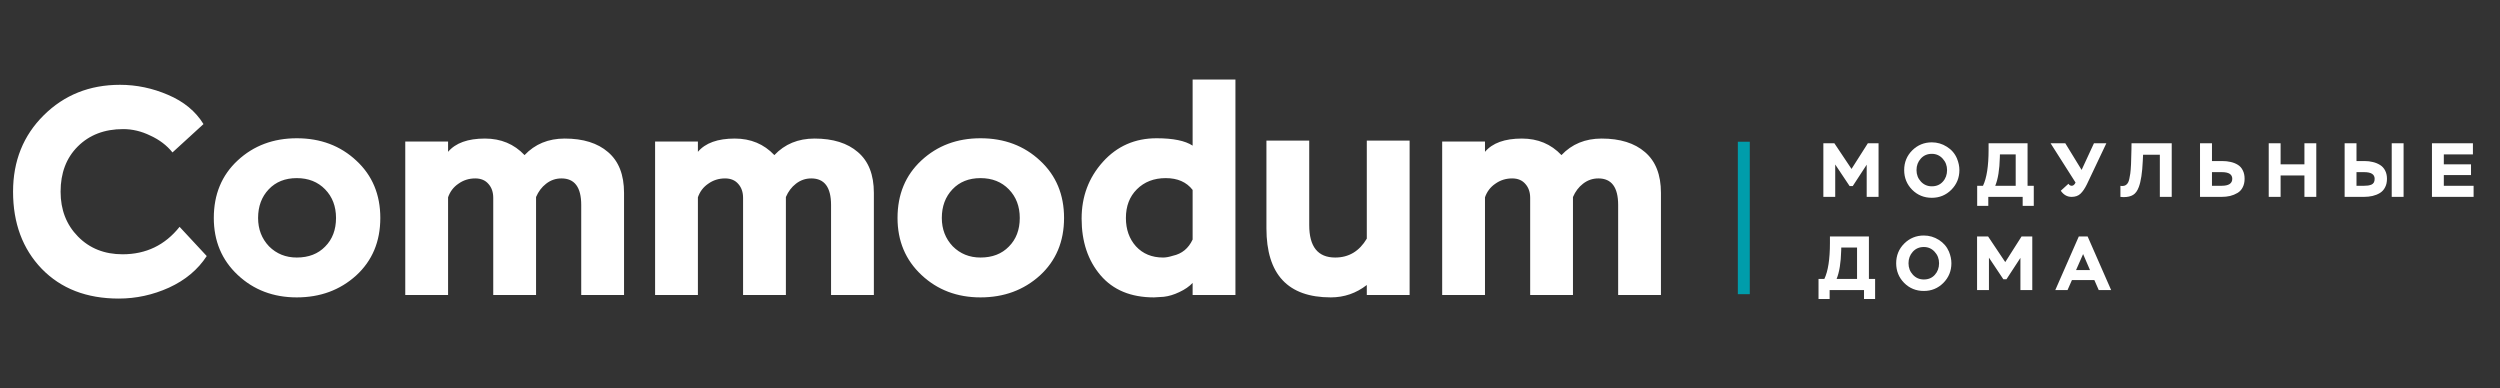
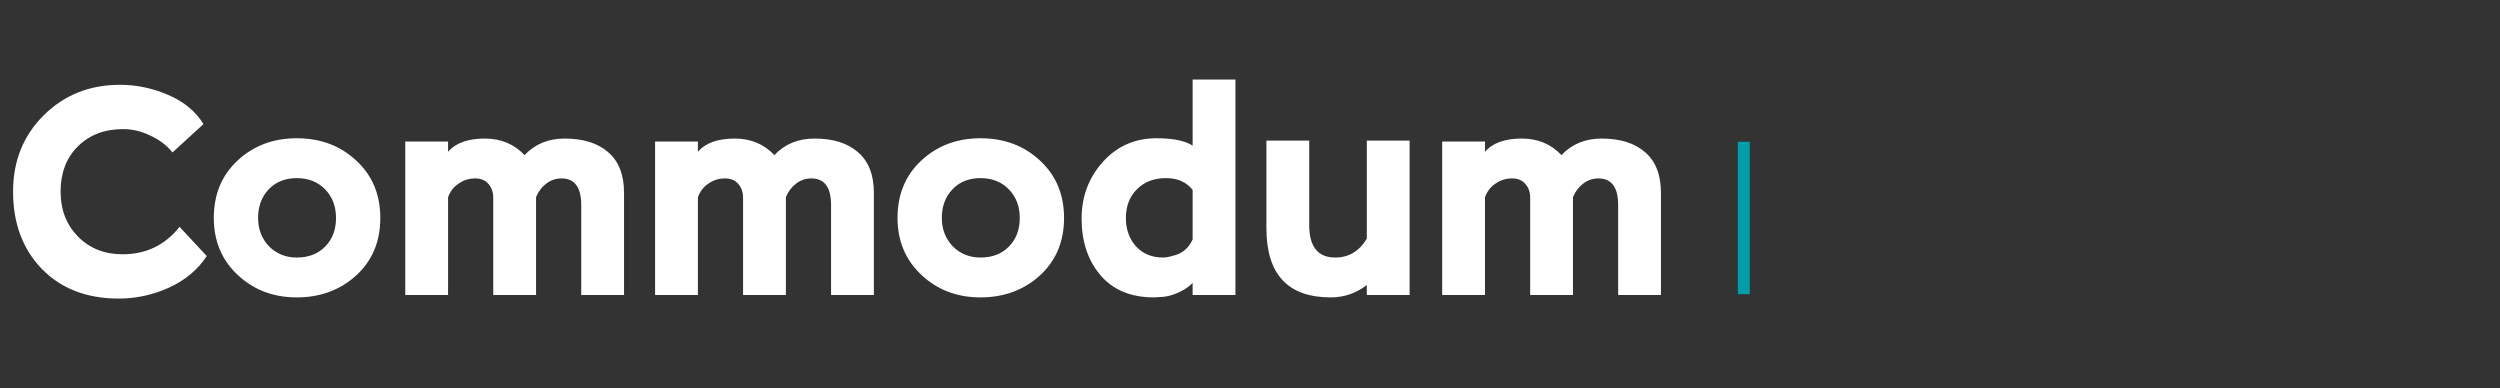
<svg xmlns="http://www.w3.org/2000/svg" width="161" height="25" viewBox="0 0 161 25" fill="none">
  <rect x="0" y="0" width="161" height="25" fill="#333333" stroke="none" />
-   <path d="M118.188 12.679H117.424V9.227H118.134L119.238 10.879L120.289 9.227H120.979V12.679H120.215V10.607L119.317 11.983H119.115L118.188 10.593V12.679ZM122.629 10.953C122.629 10.453 122.802 10.03 123.147 9.685C123.496 9.34 123.917 9.167 124.41 9.167C124.758 9.167 125.081 9.261 125.376 9.449C125.676 9.636 125.893 9.887 126.027 10.203C126.133 10.46 126.185 10.709 126.185 10.953C126.185 11.449 126.013 11.872 125.667 12.22C125.322 12.565 124.903 12.738 124.41 12.738C123.91 12.738 123.488 12.565 123.142 12.22C122.8 11.872 122.629 11.449 122.629 10.953ZM123.7 10.213C123.516 10.417 123.423 10.663 123.423 10.953C123.423 11.242 123.517 11.489 123.705 11.693C123.892 11.896 124.127 11.998 124.41 11.998C124.706 11.998 124.942 11.898 125.12 11.697C125.301 11.497 125.391 11.249 125.391 10.953C125.391 10.667 125.297 10.422 125.11 10.218C124.923 10.011 124.689 9.907 124.41 9.907C124.12 9.907 123.884 10.009 123.7 10.213ZM128.046 13.256H127.33V11.964H127.705C127.945 11.464 128.065 10.69 128.065 9.641V9.227H130.575V11.964H130.975V13.256H130.26V12.679H128.046V13.256ZM129.811 9.942H128.795L128.79 10.134C128.77 10.923 128.672 11.533 128.494 11.964H129.811V9.942ZM134.056 10.943L134.85 9.227H135.649L134.396 11.87C134.268 12.133 134.131 12.334 133.987 12.472C133.845 12.61 133.653 12.679 133.41 12.679C133.127 12.679 132.895 12.547 132.714 12.284L133.208 11.835C133.263 11.921 133.334 11.964 133.42 11.964C133.518 11.964 133.6 11.895 133.666 11.757L132.058 9.227H133.005L134.056 10.943ZM139.859 12.679H139.094V9.966H138.014L137.995 10.366C137.962 11.122 137.876 11.683 137.738 12.047C137.649 12.288 137.528 12.455 137.373 12.551C137.222 12.646 137.015 12.694 136.752 12.694C136.683 12.694 136.617 12.689 136.555 12.679V11.969C136.614 11.975 136.655 11.979 136.678 11.979C136.852 11.979 136.979 11.898 137.058 11.737C137.107 11.638 137.151 11.449 137.191 11.17C137.23 10.887 137.255 10.369 137.265 9.616L137.27 9.227H139.859V12.679ZM143.092 11.086H142.451V11.964H143.077C143.531 11.964 143.758 11.814 143.758 11.515C143.758 11.229 143.536 11.086 143.092 11.086ZM141.681 9.227H142.451V10.371H143.102C143.306 10.371 143.49 10.39 143.654 10.43C143.822 10.466 143.975 10.527 144.113 10.612C144.251 10.695 144.358 10.813 144.433 10.967C144.512 11.119 144.552 11.301 144.552 11.515C144.552 11.725 144.511 11.909 144.428 12.067C144.35 12.222 144.238 12.342 144.093 12.427C143.948 12.513 143.791 12.577 143.62 12.62C143.452 12.659 143.266 12.679 143.062 12.679H141.681V9.227ZM149.169 12.679H148.405V11.298H146.871V12.679H146.106V9.227H146.871V10.583H148.405V9.227H149.169V12.679ZM154.791 12.679H154.027V9.227H154.791V12.679ZM152.256 11.086H151.758V11.964H152.246C152.345 11.964 152.429 11.959 152.498 11.949C152.567 11.939 152.637 11.921 152.71 11.895C152.782 11.865 152.836 11.819 152.873 11.757C152.909 11.694 152.927 11.614 152.927 11.515C152.927 11.229 152.703 11.086 152.256 11.086ZM150.994 9.227H151.758V10.371H152.271C152.468 10.371 152.649 10.392 152.813 10.435C152.981 10.474 153.134 10.537 153.272 10.622C153.413 10.708 153.524 10.828 153.602 10.982C153.681 11.133 153.721 11.311 153.721 11.515C153.721 11.729 153.68 11.913 153.597 12.067C153.519 12.222 153.407 12.343 153.262 12.432C153.117 12.518 152.96 12.58 152.789 12.62C152.618 12.659 152.43 12.679 152.226 12.679H150.994V9.227ZM159.3 12.679H156.618V9.227H159.256V9.942H157.382V10.583H159.133V11.273H157.382V11.964H159.3V12.679ZM117.828 19.256H117.113V17.964H117.488C117.728 17.464 117.848 16.69 117.848 15.641V15.227H120.358V17.964H120.757V19.256H120.042V18.679H117.828V19.256ZM119.594 15.942H118.578L118.573 16.134C118.553 16.923 118.454 17.533 118.277 17.964H119.594V15.942ZM122.114 16.953C122.114 16.453 122.287 16.03 122.632 15.685C122.98 15.34 123.401 15.167 123.894 15.167C124.243 15.167 124.565 15.261 124.861 15.448C125.16 15.636 125.377 15.887 125.512 16.203C125.617 16.459 125.67 16.709 125.67 16.953C125.67 17.449 125.497 17.872 125.152 18.22C124.807 18.565 124.388 18.738 123.894 18.738C123.395 18.738 122.972 18.565 122.627 18.22C122.285 17.872 122.114 17.449 122.114 16.953ZM123.184 16.213C123 16.417 122.908 16.663 122.908 16.953C122.908 17.242 123.002 17.489 123.189 17.692C123.377 17.896 123.612 17.998 123.894 17.998C124.19 17.998 124.427 17.898 124.605 17.697C124.785 17.497 124.876 17.249 124.876 16.953C124.876 16.667 124.782 16.422 124.595 16.218C124.407 16.011 124.174 15.907 123.894 15.907C123.605 15.907 123.368 16.009 123.184 16.213ZM128.088 18.679H127.323V15.227H128.033L129.138 16.879L130.189 15.227H130.879V18.679H130.115V16.608L129.217 17.983H129.015L128.088 16.593V18.679ZM133.15 18.679H132.361L133.875 15.227H134.443L135.957 18.679H135.158L134.877 18.038H133.432L133.15 18.679ZM134.595 17.392L134.152 16.361L133.698 17.392H134.595Z" fill="white" />
  <path d="M11.565 14.608L13.314 16.49C12.743 17.365 11.932 18.043 10.88 18.525C9.841 18.994 8.763 19.228 7.648 19.228C5.582 19.228 3.928 18.588 2.685 17.308C1.456 16.028 0.841 14.373 0.841 12.345C0.841 10.368 1.5 8.726 2.819 7.421C4.137 6.115 5.772 5.462 7.724 5.462C8.789 5.462 9.822 5.678 10.823 6.109C11.837 6.54 12.598 7.167 13.105 7.991L11.108 9.817C10.741 9.36 10.265 8.999 9.682 8.733C9.112 8.454 8.529 8.314 7.933 8.314C6.729 8.314 5.753 8.688 5.005 9.436C4.27 10.171 3.902 11.141 3.902 12.345C3.902 13.511 4.276 14.475 5.024 15.235C5.772 15.996 6.729 16.376 7.895 16.376C9.404 16.376 10.627 15.787 11.565 14.608ZM13.769 14.037C13.769 12.516 14.282 11.28 15.309 10.33C16.336 9.379 17.603 8.904 19.112 8.904C20.645 8.904 21.925 9.386 22.952 10.349C23.979 11.3 24.492 12.529 24.492 14.037C24.492 15.559 23.973 16.794 22.933 17.745C21.894 18.683 20.62 19.152 19.112 19.152C17.603 19.152 16.336 18.67 15.309 17.707C14.282 16.744 13.769 15.521 13.769 14.037ZM16.621 14.037C16.621 14.76 16.855 15.368 17.324 15.863C17.806 16.345 18.402 16.585 19.112 16.585C19.872 16.585 20.48 16.351 20.937 15.882C21.406 15.413 21.64 14.798 21.64 14.037C21.64 13.29 21.406 12.675 20.937 12.193C20.468 11.711 19.859 11.471 19.112 11.471C18.364 11.471 17.762 11.711 17.305 12.193C16.849 12.675 16.621 13.29 16.621 14.037ZM40.188 12.421V19H37.431V13.201C37.431 12.06 37.007 11.49 36.157 11.49C35.79 11.49 35.46 11.604 35.169 11.832C34.89 12.047 34.674 12.333 34.522 12.688V19H31.765V12.745C31.765 12.377 31.664 12.079 31.461 11.851C31.258 11.61 30.973 11.49 30.605 11.49C30.2 11.49 29.839 11.604 29.522 11.832C29.205 12.047 28.983 12.339 28.856 12.707V19H26.099V9.113H28.856V9.778C29.338 9.208 30.13 8.923 31.233 8.923C32.26 8.923 33.109 9.278 33.781 9.988C34.453 9.278 35.315 8.923 36.367 8.923C37.558 8.923 38.49 9.214 39.161 9.797C39.846 10.381 40.188 11.255 40.188 12.421ZM56.277 12.421V19H53.52V13.201C53.52 12.06 53.095 11.49 52.246 11.49C51.878 11.49 51.549 11.604 51.257 11.832C50.978 12.047 50.763 12.333 50.611 12.688V19H47.854V12.745C47.854 12.377 47.752 12.079 47.55 11.851C47.347 11.61 47.062 11.49 46.694 11.49C46.288 11.49 45.927 11.604 45.61 11.832C45.293 12.047 45.072 12.339 44.945 12.707V19H42.188V9.113H44.945V9.778C45.426 9.208 46.219 8.923 47.322 8.923C48.348 8.923 49.197 9.278 49.869 9.988C50.541 9.278 51.403 8.923 52.455 8.923C53.647 8.923 54.578 9.214 55.25 9.797C55.935 10.381 56.277 11.255 56.277 12.421ZM57.801 14.037C57.801 12.516 58.315 11.28 59.341 10.33C60.368 9.379 61.636 8.904 63.144 8.904C64.678 8.904 65.958 9.386 66.985 10.349C68.011 11.3 68.525 12.529 68.525 14.037C68.525 15.559 68.005 16.794 66.966 17.745C65.926 18.683 64.652 19.152 63.144 19.152C61.636 19.152 60.368 18.67 59.341 17.707C58.315 16.744 57.801 15.521 57.801 14.037ZM60.653 14.037C60.653 14.76 60.888 15.368 61.357 15.863C61.838 16.345 62.434 16.585 63.144 16.585C63.904 16.585 64.513 16.351 64.969 15.882C65.438 15.413 65.673 14.798 65.673 14.037C65.673 13.29 65.438 12.675 64.969 12.193C64.5 11.711 63.892 11.471 63.144 11.471C62.396 11.471 61.794 11.711 61.338 12.193C60.881 12.675 60.653 13.29 60.653 14.037ZM79.562 19H76.805V18.22C76.59 18.449 76.305 18.645 75.95 18.81C75.608 18.975 75.272 19.076 74.942 19.114C74.537 19.139 74.327 19.152 74.315 19.152C72.832 19.152 71.684 18.677 70.873 17.726C70.062 16.775 69.656 15.559 69.656 14.075C69.656 12.656 70.113 11.439 71.025 10.425C71.938 9.411 73.091 8.904 74.486 8.904C75.55 8.904 76.324 9.062 76.805 9.379V5.12H79.562V19ZM74.904 16.585C75.082 16.585 75.291 16.547 75.531 16.471C76.115 16.345 76.539 15.996 76.805 15.425V12.231C76.412 11.724 75.836 11.471 75.075 11.471C74.315 11.471 73.694 11.711 73.212 12.193C72.743 12.662 72.508 13.277 72.508 14.037C72.508 14.773 72.724 15.381 73.155 15.863C73.599 16.345 74.182 16.585 74.904 16.585ZM88.022 9.056H90.779V19H88.022V18.354C87.338 18.886 86.564 19.152 85.703 19.152C82.939 19.152 81.558 17.669 81.558 14.703V9.056H84.314V14.494C84.314 15.888 84.872 16.585 85.988 16.585C86.862 16.585 87.54 16.18 88.022 15.368V9.056ZM106.965 12.421V19H104.209V13.201C104.209 12.06 103.784 11.49 102.935 11.49C102.567 11.49 102.237 11.604 101.946 11.832C101.667 12.047 101.452 12.333 101.299 12.688V19H98.543V12.745C98.543 12.377 98.441 12.079 98.238 11.851C98.035 11.61 97.75 11.49 97.383 11.49C96.977 11.49 96.616 11.604 96.299 11.832C95.982 12.047 95.76 12.339 95.633 12.707V19H92.876V9.113H95.633V9.778C96.115 9.208 96.907 8.923 98.01 8.923C99.037 8.923 99.886 9.278 100.558 9.988C101.23 9.278 102.092 8.923 103.144 8.923C104.335 8.923 105.267 9.214 105.939 9.797C106.623 10.381 106.965 11.255 106.965 12.421Z" fill="white" />
  <rect x="111.917" y="9.128" width="0.769" height="9.817" fill="#009DAB" />
</svg>